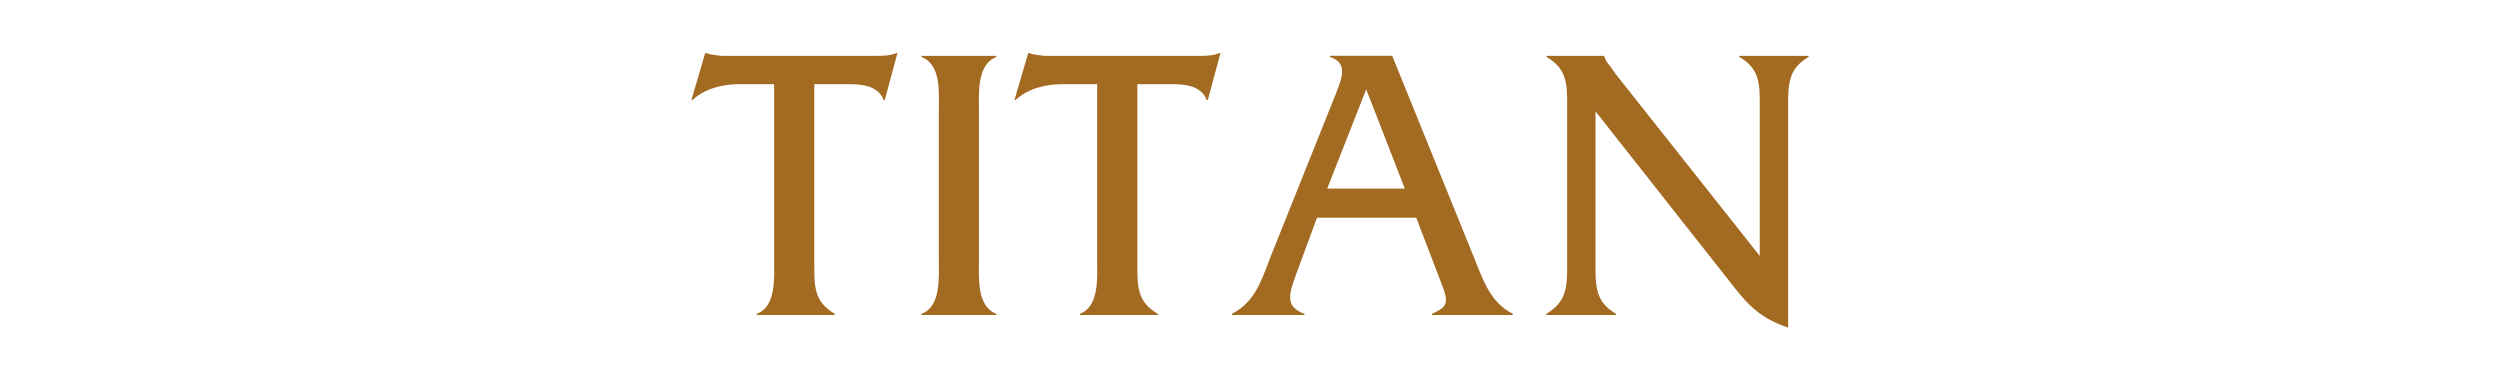
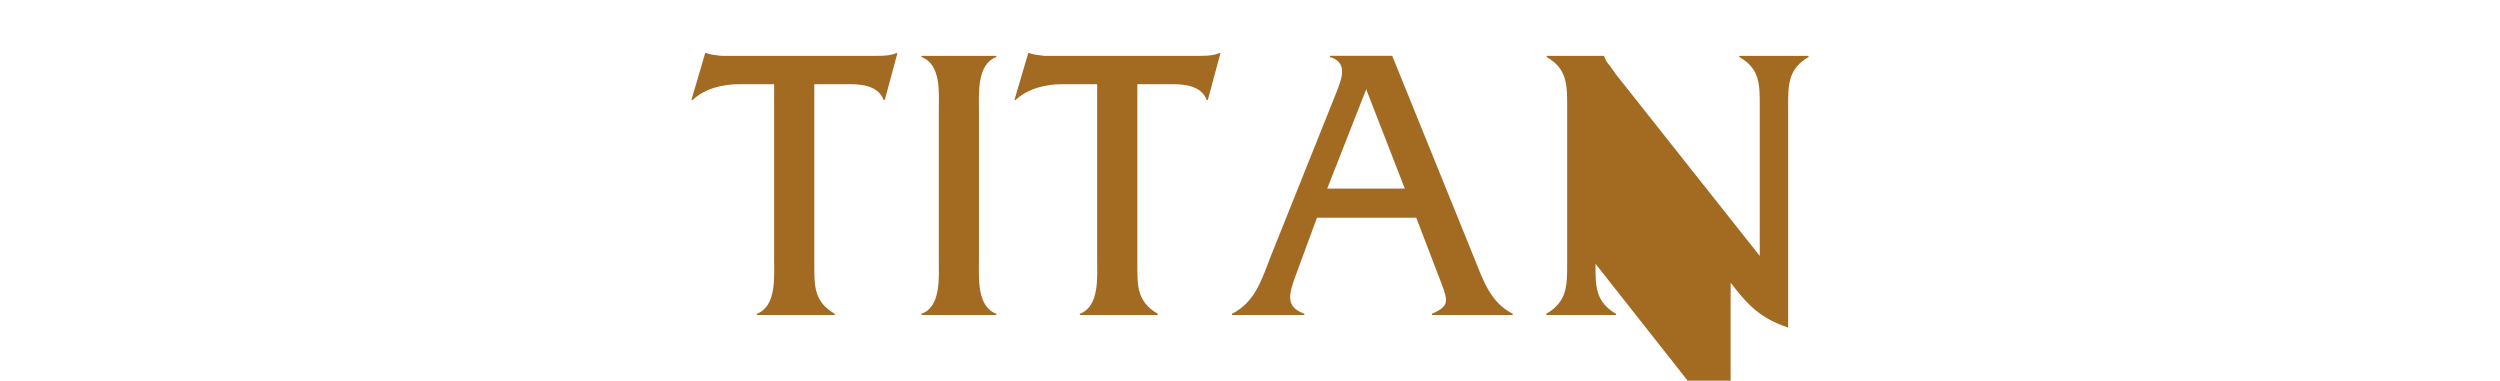
<svg xmlns="http://www.w3.org/2000/svg" id="_レイヤー_2" viewBox="0 0 1366 208">
  <defs>
    <style>.cls-1{fill:#a36a22}</style>
  </defs>
-   <path class="cls-1" d="M444.94 144.14c0 12.27-.22 20.66 11.18 27.33v.65h-42.61v-.65c10.76-4.09 9.47-19.79 9.47-29.48V46h-18.94c-9.25 0-18.94 2.37-25.6 8.61h-.65L385.32 29h.64c2.59 1.08 5.38 1.08 8.18 1.51h85.66c3.65 0 7.1-.22 9.9-1.51h.65l-6.9 25.61h-.64c-2.8-7.53-11.4-8.61-18.52-8.61h-19.36v98.14zM512.96 60.85c0-9.9 1.51-25.6-9.47-29.7v-.64h40.89v.64c-10.76 4.09-9.48 20.02-9.48 29.7v81.13c0 9.69-1.29 25.39 9.48 29.48v.65h-40.89v-.65c10.76-3.87 9.47-19.79 9.47-29.48V60.85zM621.45 144.14c0 12.27-.22 20.66 11.18 27.33v.65h-42.61v-.65c10.76-4.09 9.47-19.79 9.47-29.48V46h-18.94c-9.25 0-18.94 2.37-25.6 8.61h-.65L561.83 29h.64c2.59 1.08 5.38 1.08 8.18 1.51h85.66c3.65 0 7.1-.22 9.9-1.51h.65l-6.9 25.61h-.64c-2.8-7.53-11.4-8.61-18.52-8.61h-19.36v98.14zM719.6 118.96l-11.19 30.34c-4.52 12.06-6.02 18.3 4.31 22.16v.65h-39.6v-.65c12.49-6.24 16.14-18.29 20.88-30.56l35.94-89.74c3.01-7.75 7.1-16.79-3.23-20.02v-.64h34l44.76 110.4c4.95 12.27 8.82 24.32 21.1 30.56v.65h-44.13v-.65c10.54-4.73 8.83-7.1 3.02-22.16l-11.62-30.34H719.6zm26.9-70.16l-21.31 54.24h42.4L746.5 48.8zM871.79 144.14c0 12.05-.22 20.66 11.19 27.33v.65h-38.09v-.65c11.41-6.67 11.41-15.28 11.41-27.33V58.27c0-12.05 0-20.66-11.2-27.12v-.64h31.43v.21c.86 2.58 1.72 3.66 3.23 5.38l3.01 4.31 78.76 99.42V58.27c0-12.05.21-20.66-11.19-27.12v-.64h37.87v.64c-11.18 6.46-11.18 15.07-11.18 27.12V179c-15.29-5.16-21.95-12.27-31.42-24.53l-73.82-93.62v83.29z" />
+   <path class="cls-1" d="M444.94 144.14c0 12.27-.22 20.66 11.18 27.33v.65h-42.61v-.65c10.76-4.09 9.47-19.79 9.47-29.48V46h-18.94c-9.25 0-18.94 2.37-25.6 8.61h-.65L385.32 29h.64c2.59 1.08 5.38 1.08 8.18 1.51h85.66c3.65 0 7.1-.22 9.9-1.51h.65l-6.9 25.61h-.64c-2.8-7.53-11.4-8.61-18.52-8.61h-19.36v98.14zM512.96 60.85c0-9.9 1.51-25.6-9.47-29.7v-.64h40.89v.64c-10.76 4.09-9.48 20.02-9.48 29.7v81.13c0 9.69-1.29 25.39 9.48 29.48v.65h-40.89v-.65c10.76-3.87 9.47-19.79 9.47-29.48V60.85zM621.45 144.14c0 12.27-.22 20.66 11.18 27.33v.65h-42.61v-.65c10.76-4.09 9.47-19.79 9.47-29.48V46h-18.94c-9.25 0-18.94 2.37-25.6 8.61h-.65L561.83 29h.64c2.59 1.08 5.38 1.08 8.18 1.51h85.66c3.65 0 7.1-.22 9.9-1.51h.65l-6.9 25.61h-.64c-2.8-7.53-11.4-8.61-18.52-8.61h-19.36v98.14zM719.6 118.96l-11.19 30.34c-4.52 12.06-6.02 18.3 4.31 22.16v.65h-39.6v-.65c12.49-6.24 16.14-18.29 20.88-30.56l35.94-89.74c3.01-7.75 7.1-16.79-3.23-20.02v-.64h34l44.76 110.4c4.95 12.27 8.82 24.32 21.1 30.56v.65h-44.13v-.65c10.54-4.73 8.83-7.1 3.02-22.16l-11.62-30.34H719.6zm26.9-70.16l-21.31 54.24h42.4L746.5 48.8zM871.79 144.14c0 12.05-.22 20.66 11.19 27.33v.65h-38.09v-.65c11.41-6.67 11.41-15.28 11.41-27.33V58.27c0-12.05 0-20.66-11.2-27.12v-.64h31.43v.21c.86 2.58 1.72 3.66 3.23 5.38l3.01 4.31 78.76 99.42V58.27c0-12.05.21-20.66-11.19-27.12v-.64h37.87v.64c-11.18 6.46-11.18 15.07-11.18 27.12V179c-15.29-5.16-21.95-12.27-31.42-24.53v83.29z" />
</svg>